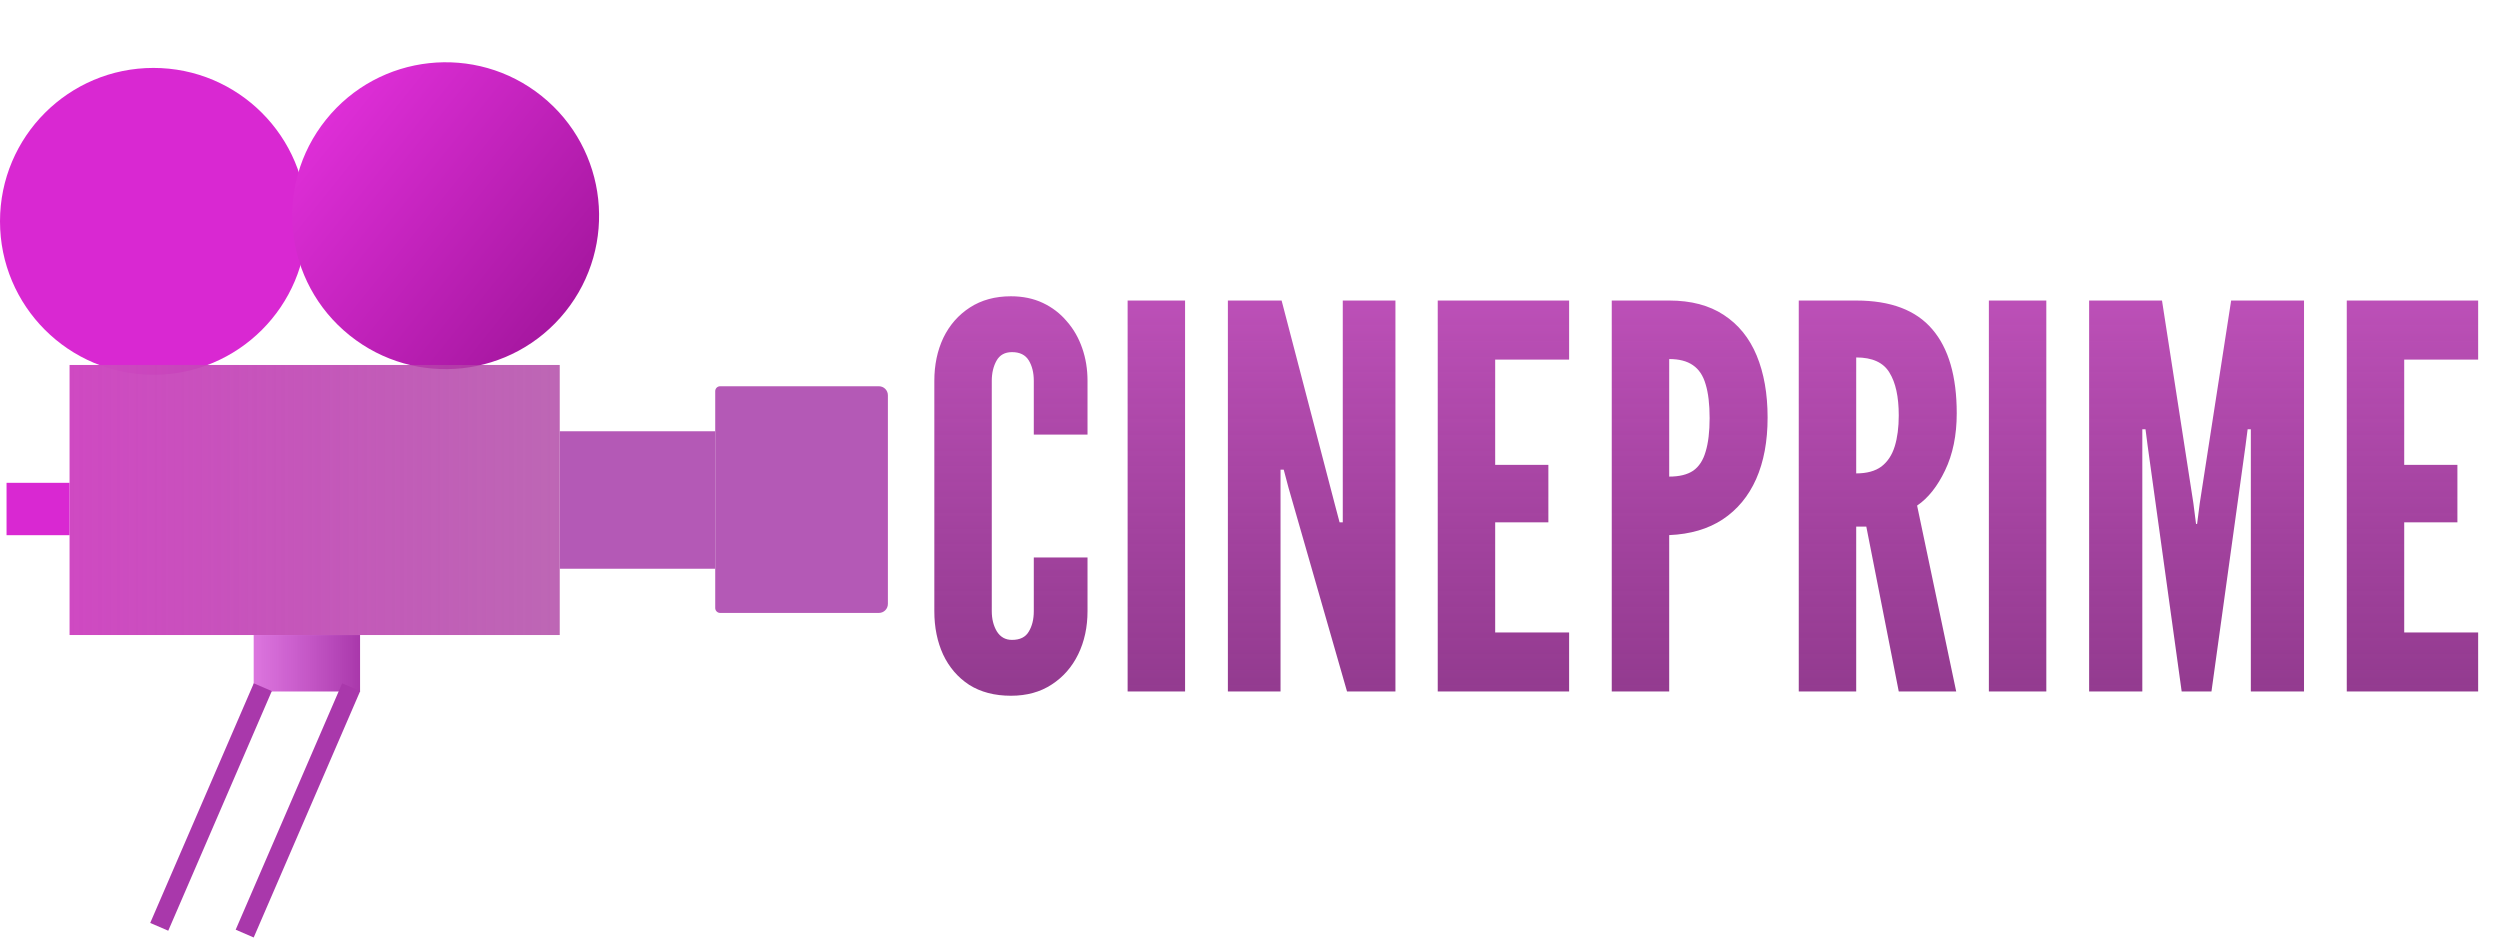
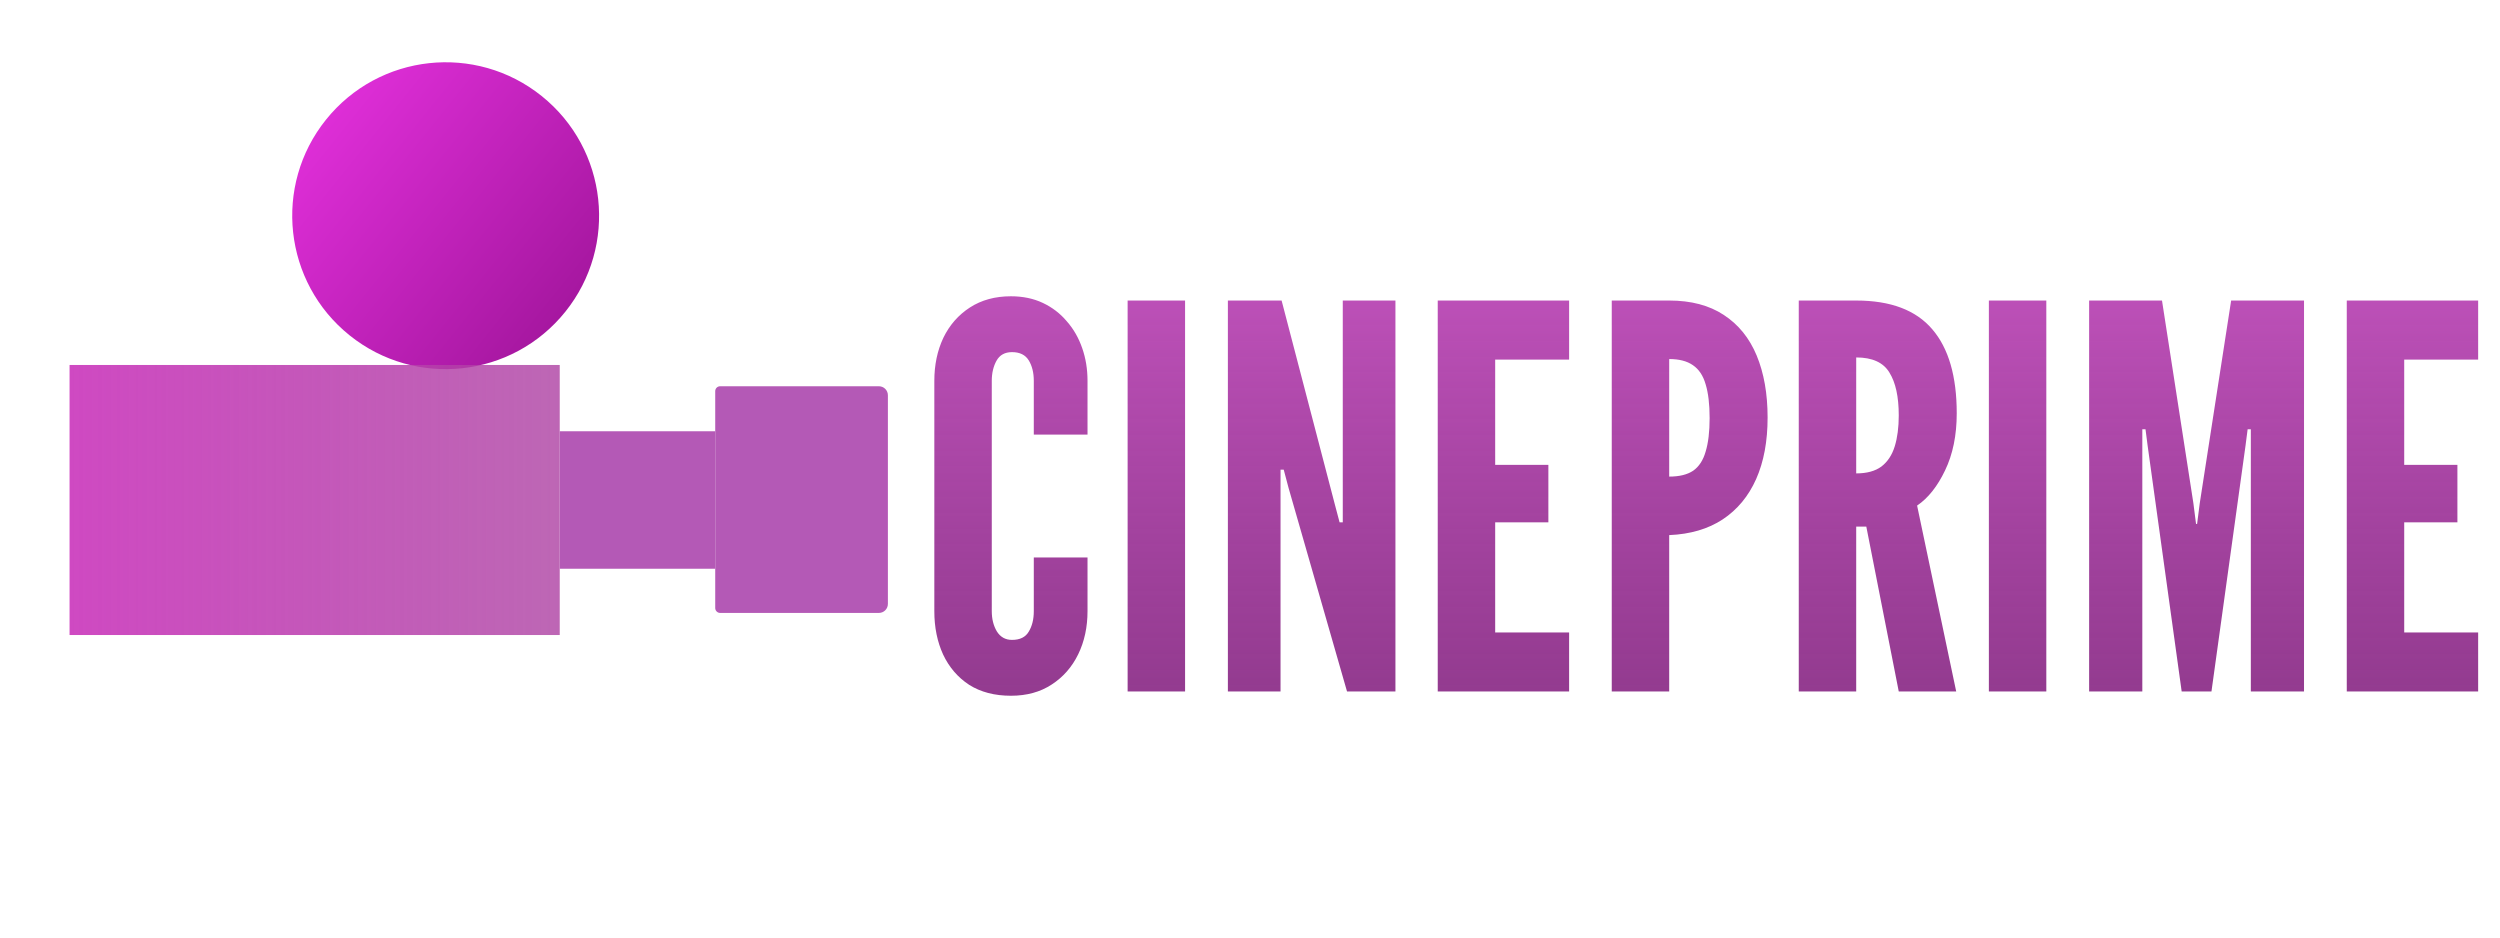
<svg xmlns="http://www.w3.org/2000/svg" width="3055" height="1146" viewBox="0 0 3055 1146" fill="none">
-   <circle cx="187.5" cy="270.5" r="187.5" fill="#D928D2" />
  <circle cx="544.594" cy="263.594" r="187.5" transform="rotate(-51.24 544.594 263.594)" fill="url(#paint0_linear_25_12)" />
  <rect x="85" y="776" width="330" height="599" transform="rotate(-90 85 776)" fill="url(#paint1_linear_25_12)" />
  <rect x="684" y="527" width="190" height="168" fill="#B459B6" />
-   <path d="M874 478C874 474.686 876.686 472 880 472H1074C1080.08 472 1085 476.925 1085 483V738C1085 744.075 1080.08 749 1074 749H880C876.686 749 874 746.314 874 743V478Z" fill="#B459B6" />
-   <rect x="8" y="590" width="77" height="64" fill="#D928D2" />
-   <rect x="440" y="776" width="69" height="130" transform="rotate(90 440 776)" fill="url(#paint2_linear_25_12)" />
-   <rect x="310.112" y="835" width="24" height="319.003" transform="rotate(23.371 310.112 835)" fill="#A938AB" />
-   <rect x="418.112" y="835" width="24" height="328" transform="rotate(23.371 418.112 835)" fill="#A938AB" />
+   <path d="M874 478C874 474.686 876.686 472 880 472H1074C1080.08 472 1085 476.925 1085 483V738C1085 744.075 1080.08 749 1074 749H880C876.686 749 874 746.314 874 743Z" fill="#B459B6" />
  <path d="M1235.35 850.2C1215.42 850.2 1198.41 845.758 1184.33 836.875C1170.46 827.775 1159.84 815.425 1152.48 799.825C1145.33 784.225 1141.75 766.567 1141.75 746.85V465.4C1141.75 445.9 1145.43 428.35 1152.8 412.75C1160.38 397.15 1171.22 384.8 1185.3 375.7C1199.38 366.6 1216.07 362.05 1235.35 362.05C1249.87 362.05 1262.87 364.758 1274.35 370.175C1285.83 375.592 1295.58 383.067 1303.6 392.6C1311.83 401.917 1318.12 412.858 1322.45 425.425C1326.78 437.775 1328.95 451.1 1328.95 465.4V531.05H1263.3V465.4C1263.3 455.433 1261.24 447.092 1257.13 440.375C1253.01 433.658 1246.18 430.3 1236.65 430.3C1227.98 430.3 1221.7 433.767 1217.8 440.7C1213.9 447.633 1211.95 455.867 1211.95 465.4V746.85C1211.95 756.383 1214.01 764.617 1218.13 771.55C1222.46 778.483 1228.63 781.95 1236.65 781.95C1246.4 781.95 1253.23 778.592 1257.13 771.875C1261.24 765.158 1263.3 756.817 1263.3 746.85V681.2H1328.95V746.85C1328.95 766.35 1325.16 783.9 1317.58 799.5C1309.99 815.1 1299.16 827.45 1285.08 836.55C1271.21 845.65 1254.63 850.2 1235.35 850.2ZM1377.96 845V367.25H1448.16V845H1377.96ZM1500.47 845V367.25H1566.12L1631.12 616.2L1636.97 638.3H1640.87V367.25H1705.22V845H1646.07L1574.57 596.05L1568.72 573.95H1564.82V845H1500.47ZM1756.91 845V367.25H1917.46V439.4H1827.11V568.1H1892.11V638.3H1827.11V772.85H1917.46V845H1756.91ZM1969.56 845V367.25H2039.76C2066.41 367.25 2088.62 373.1 2106.39 384.8C2124.37 396.5 2137.8 413.075 2146.69 434.525C2155.57 455.975 2160.01 481.217 2160.01 510.25C2160.01 539.283 2155.35 564.308 2146.04 585.325C2136.72 606.342 2123.07 622.808 2105.09 634.725C2087.32 646.425 2065.54 652.817 2039.76 653.9V845H1969.56ZM2039.76 582.4C2052.11 582.4 2061.86 580.017 2069.01 575.25C2076.16 570.267 2081.25 562.467 2084.29 551.85C2087.54 541.233 2089.16 527.583 2089.16 510.9C2089.16 494 2087.54 480.242 2084.29 469.625C2081.25 459.008 2076.05 451.208 2068.69 446.225C2061.54 441.242 2051.89 438.75 2039.76 438.75V582.4ZM2198.08 845V367.25H2268.28C2310.31 367.25 2341.29 378.95 2361.23 402.35C2381.16 425.533 2391.13 459.767 2391.13 505.05C2391.13 531.917 2386.36 555.208 2376.83 574.925C2367.51 594.425 2356.13 608.725 2342.7 617.825L2390.48 845H2320.28L2280.63 643.5H2268.28V845H2198.08ZM2268.28 578.5C2281.28 578.5 2291.57 575.683 2299.15 570.05C2306.73 564.2 2312.15 555.967 2315.4 545.35C2318.65 534.733 2320.28 522.167 2320.28 507.65C2320.28 484.9 2316.48 467.458 2308.9 455.325C2301.53 442.975 2287.99 436.8 2268.28 436.8V578.5ZM2430.4 845V367.25H2500.6V845H2430.4ZM2552.91 845V367.25H2641.96L2680.31 614.9L2683.56 640.25H2684.86L2688.11 614.9L2726.46 367.25H2815.51V845H2750.51V524.55H2746.61L2744.01 544.7L2702.41 845H2666.01L2624.41 544.7L2621.81 524.55H2617.91V845H2552.91ZM2867.75 845V367.25H3028.3V439.4H2937.95V568.1H3002.95V638.3H2937.95V772.85H3028.3V845H2867.75Z" fill="url(#paint3_linear_25_12)" />
  <defs>
    <linearGradient id="paint0_linear_25_12" x1="544.594" y1="76.094" x2="544.594" y2="451.094" gradientUnits="userSpaceOnUse">
      <stop stop-color="#DE2ED7" />
      <stop offset="1" stop-color="#A617A0" />
    </linearGradient>
    <linearGradient id="paint1_linear_25_12" x1="250" y1="776" x2="250" y2="1375" gradientUnits="userSpaceOnUse">
      <stop stop-color="#CF49C2" />
      <stop offset="1" stop-color="#AC3EA1" stop-opacity="0.79" />
    </linearGradient>
    <linearGradient id="paint2_linear_25_12" x1="474.5" y1="776" x2="474.5" y2="906" gradientUnits="userSpaceOnUse">
      <stop stop-color="#A938AB" />
      <stop offset="1" stop-color="#D24ED5" stop-opacity="0.78" />
    </linearGradient>
    <linearGradient id="paint3_linear_25_12" x1="2087" y1="216" x2="2087" y2="996" gradientUnits="userSpaceOnUse">
      <stop stop-color="#CB58C6" />
      <stop offset="1" stop-color="#72106E" stop-opacity="0.84" />
    </linearGradient>
  </defs>
</svg>